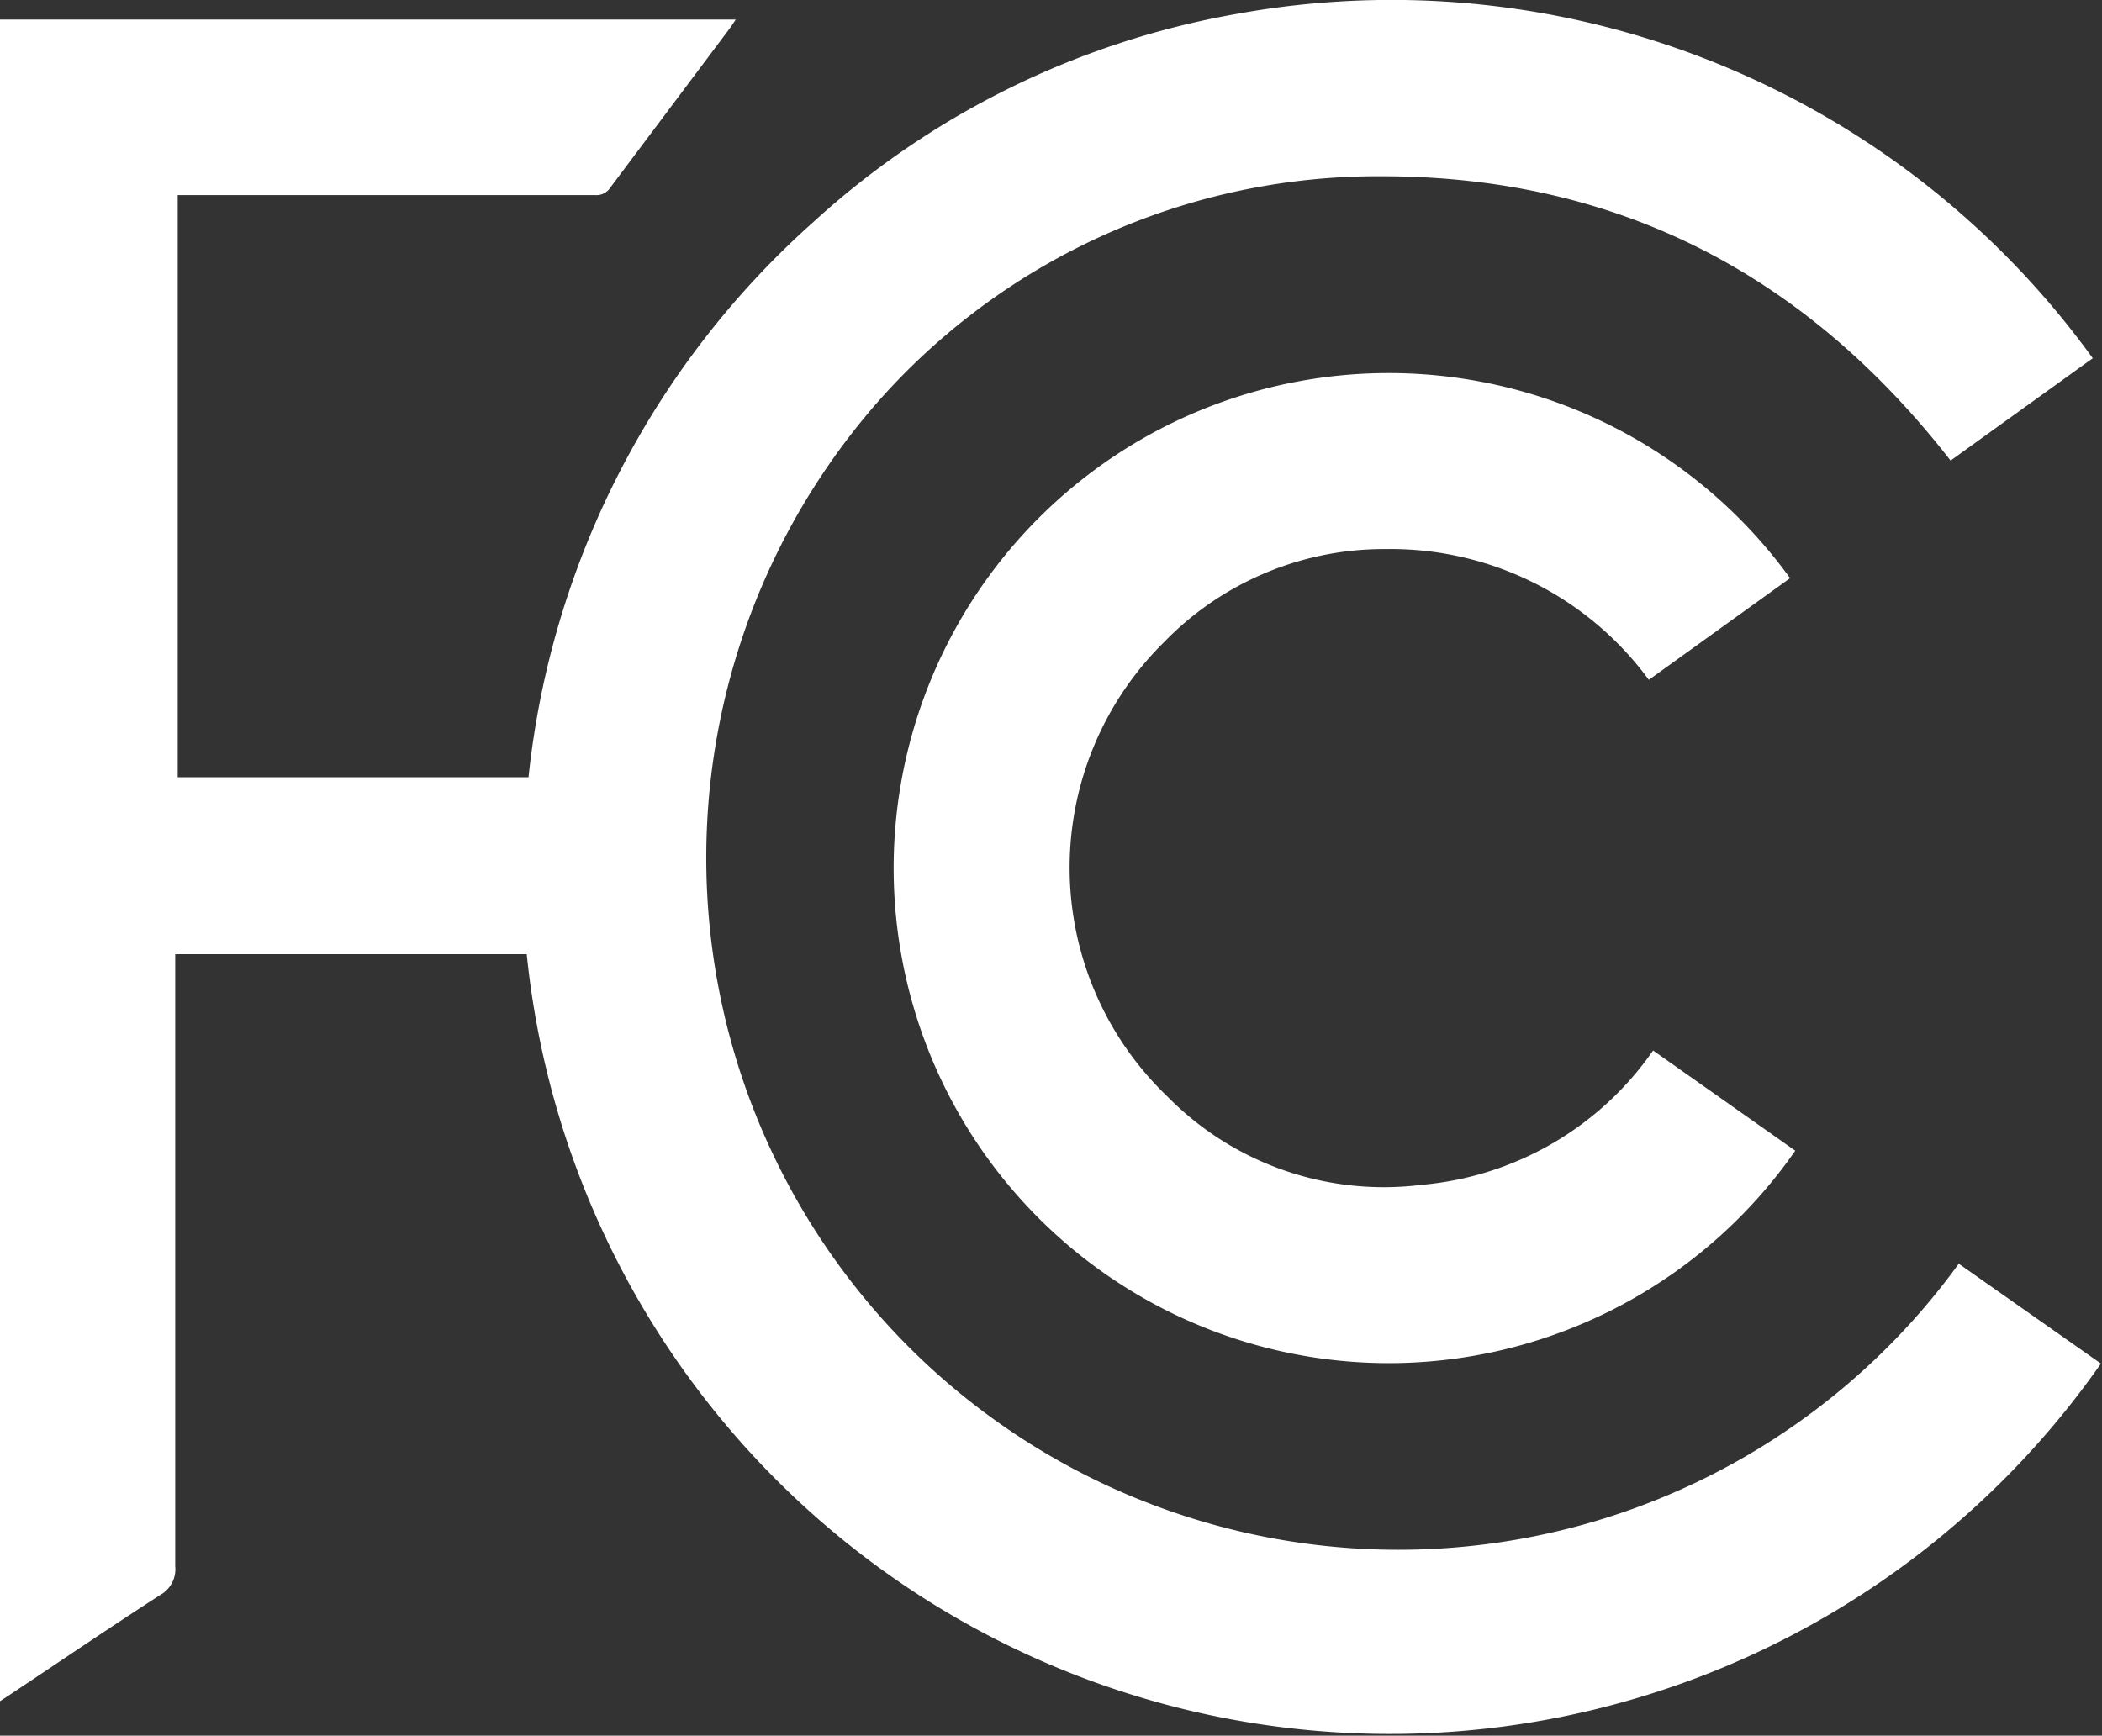
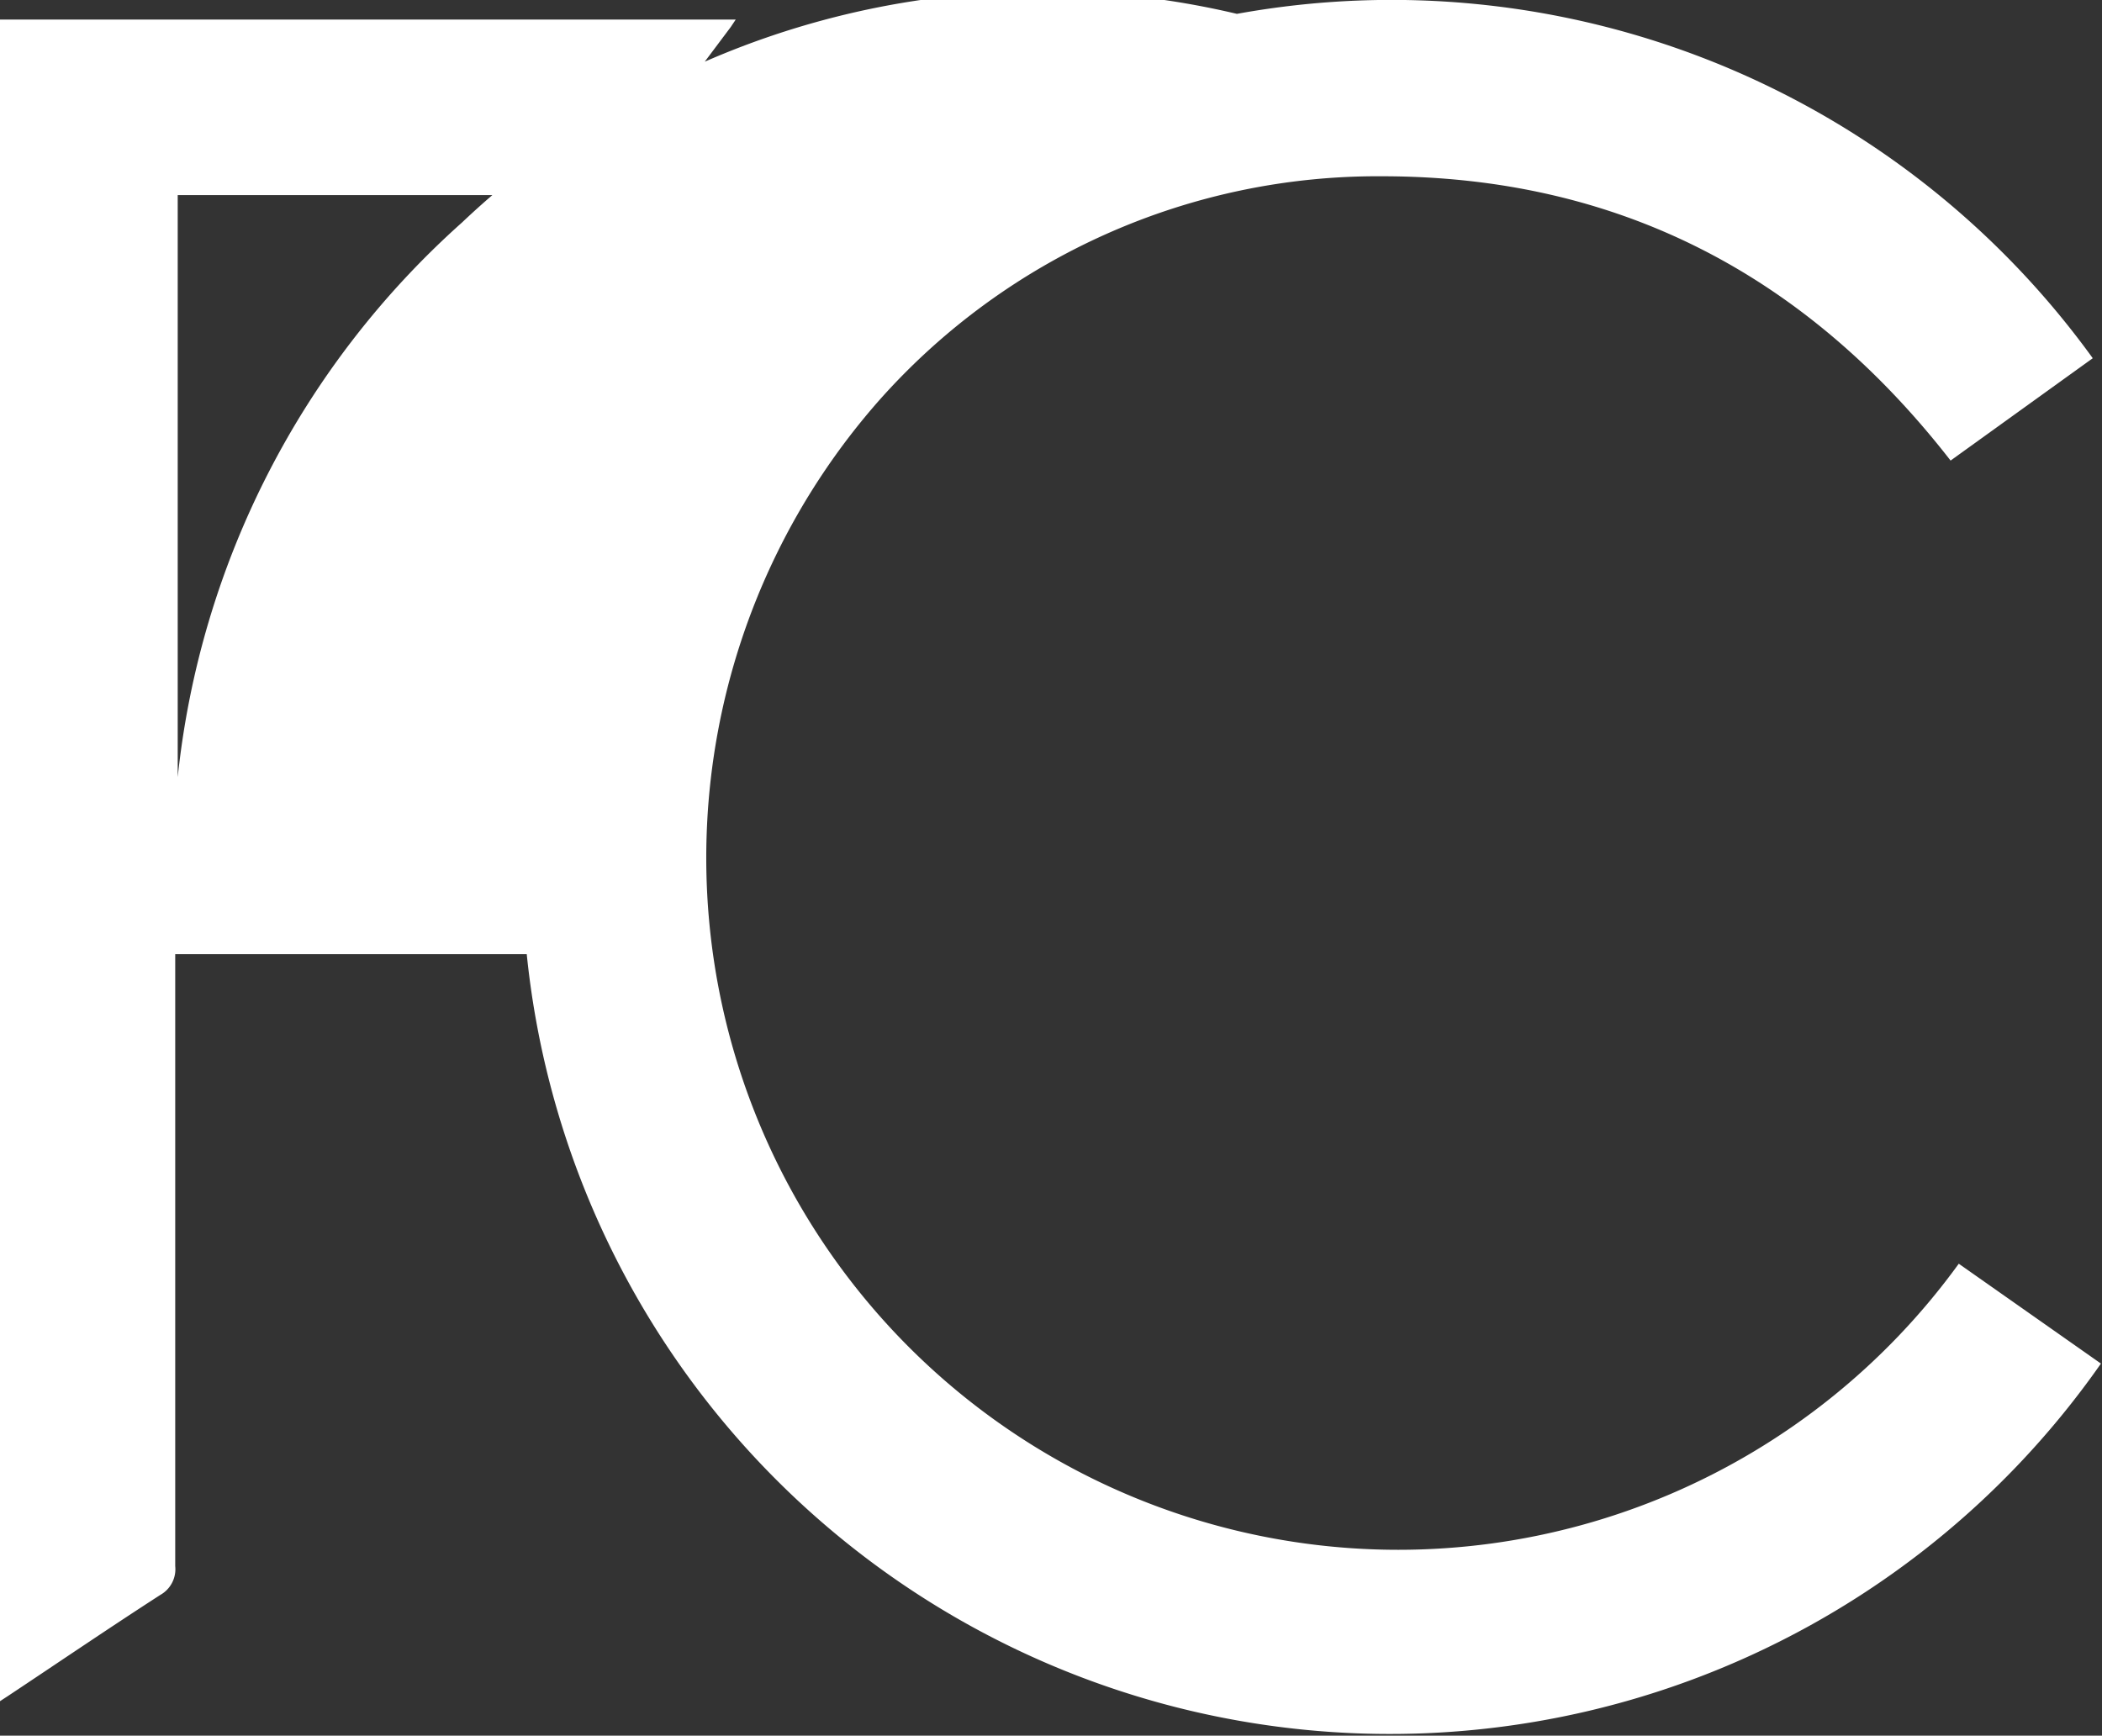
<svg xmlns="http://www.w3.org/2000/svg" id="Layer_1" data-name="Layer 1" viewBox="0 0 59.14 48.84">
  <rect x="0" y="0" width="59.14" height="48.84" fill="#333333" stroke="none" />
  <defs>
    <style>.cls-1{fill:#fff;}</style>
  </defs>
-   <path class="cls-1" d="M14.82,26.85H4.93v.33q0,8.45,0,16.89a.83.83,0,0,1-.42.81c-1.44.93-2.85,1.89-4.28,2.84L0,47.87V.55H20.7l-.14.21L17.17,5.28a.46.46,0,0,1-.42.21H5V21.87h9.87a24.32,24.32,0,0,1,8-15.61A23.74,23.74,0,0,1,34.8.39a24.34,24.34,0,0,1,24.08,9.69l-4,2.88c-4.06-5.22-9.35-8-16-8a18.75,18.75,0,0,0-14.14,6.3A19.47,19.47,0,1,0,55.11,35.56l4,2.81A24.41,24.41,0,0,1,14.82,26.85Z" />
-   <path class="cls-1" d="M50.39,16.25l-4,2.88A9,9,0,0,0,39,15.45a8.62,8.62,0,0,0-6.25,2.62,8.91,8.91,0,0,0,.09,12.78A8.54,8.54,0,0,0,40,33.34a8.86,8.86,0,0,0,6.51-3.78l4,2.82a13.93,13.93,0,1,1-.16-16.13Z" />
+   <path class="cls-1" d="M14.82,26.85H4.93v.33q0,8.45,0,16.89a.83.83,0,0,1-.42.81c-1.44.93-2.85,1.89-4.28,2.84L0,47.87V.55H20.7l-.14.21L17.17,5.28a.46.46,0,0,1-.42.21H5V21.87a24.32,24.32,0,0,1,8-15.61A23.74,23.74,0,0,1,34.8.39a24.34,24.34,0,0,1,24.08,9.69l-4,2.88c-4.06-5.22-9.35-8-16-8a18.75,18.75,0,0,0-14.14,6.3A19.47,19.47,0,1,0,55.11,35.56l4,2.81A24.41,24.41,0,0,1,14.82,26.85Z" />
</svg>